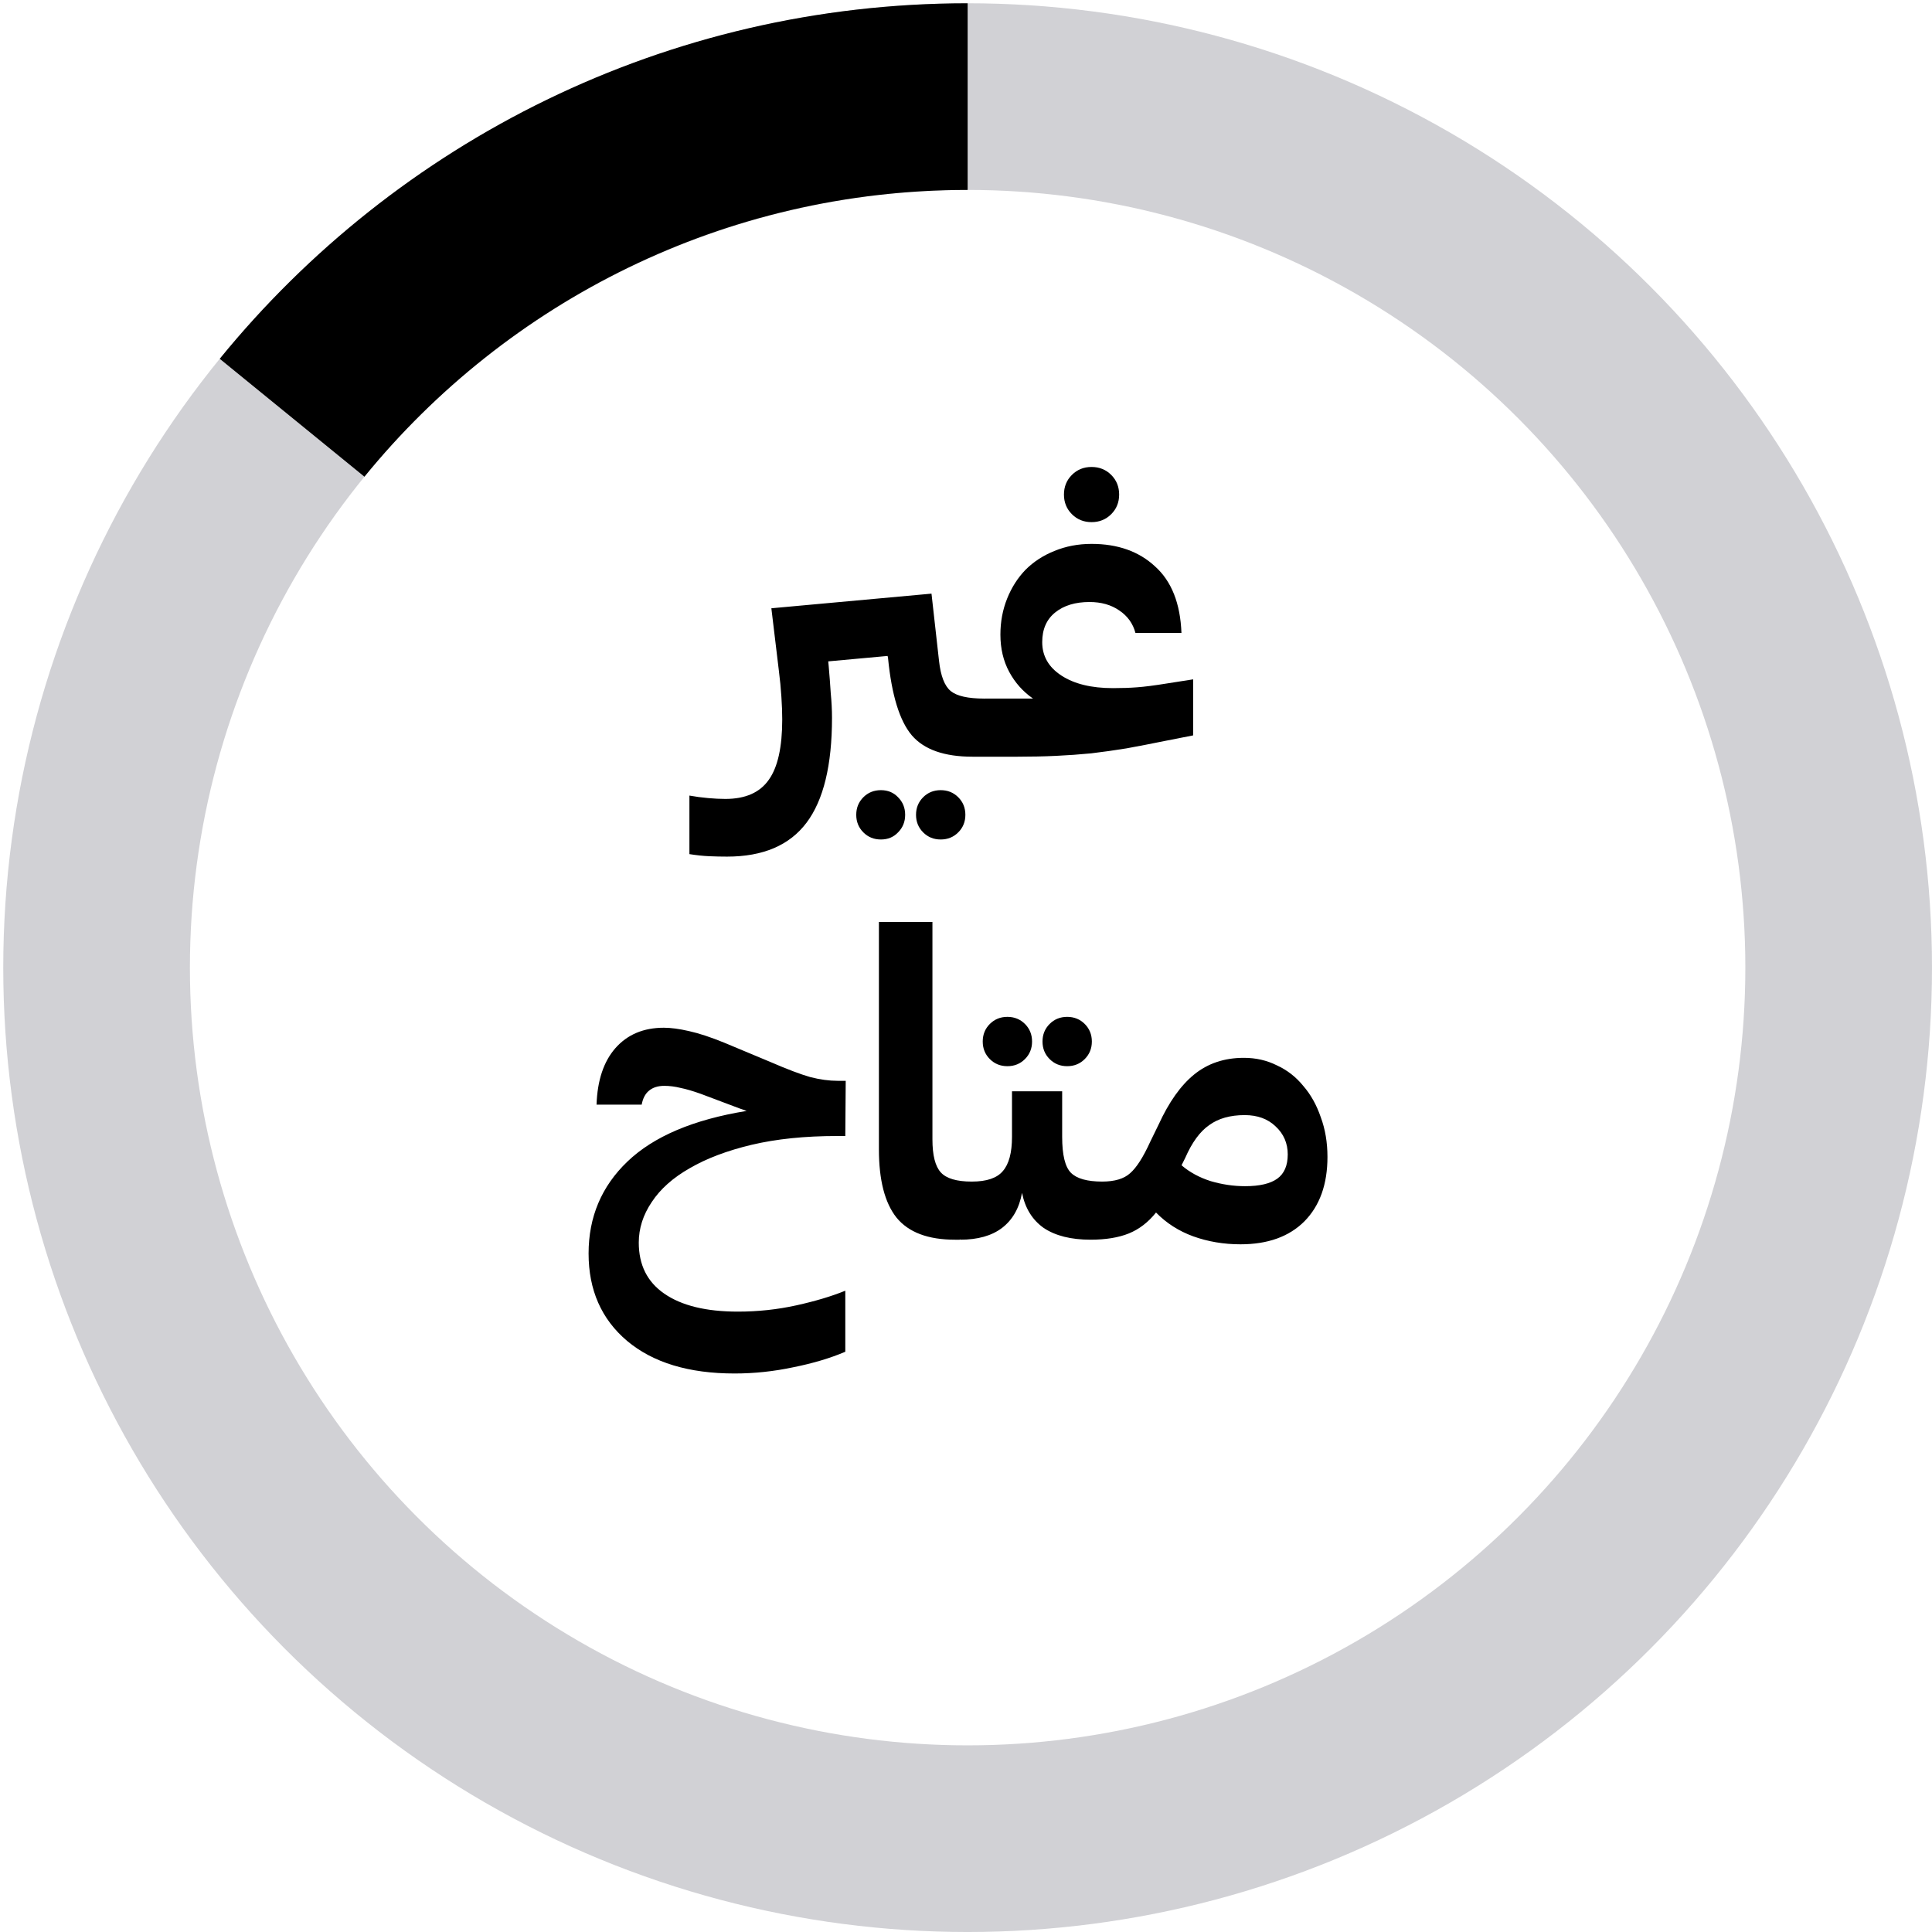
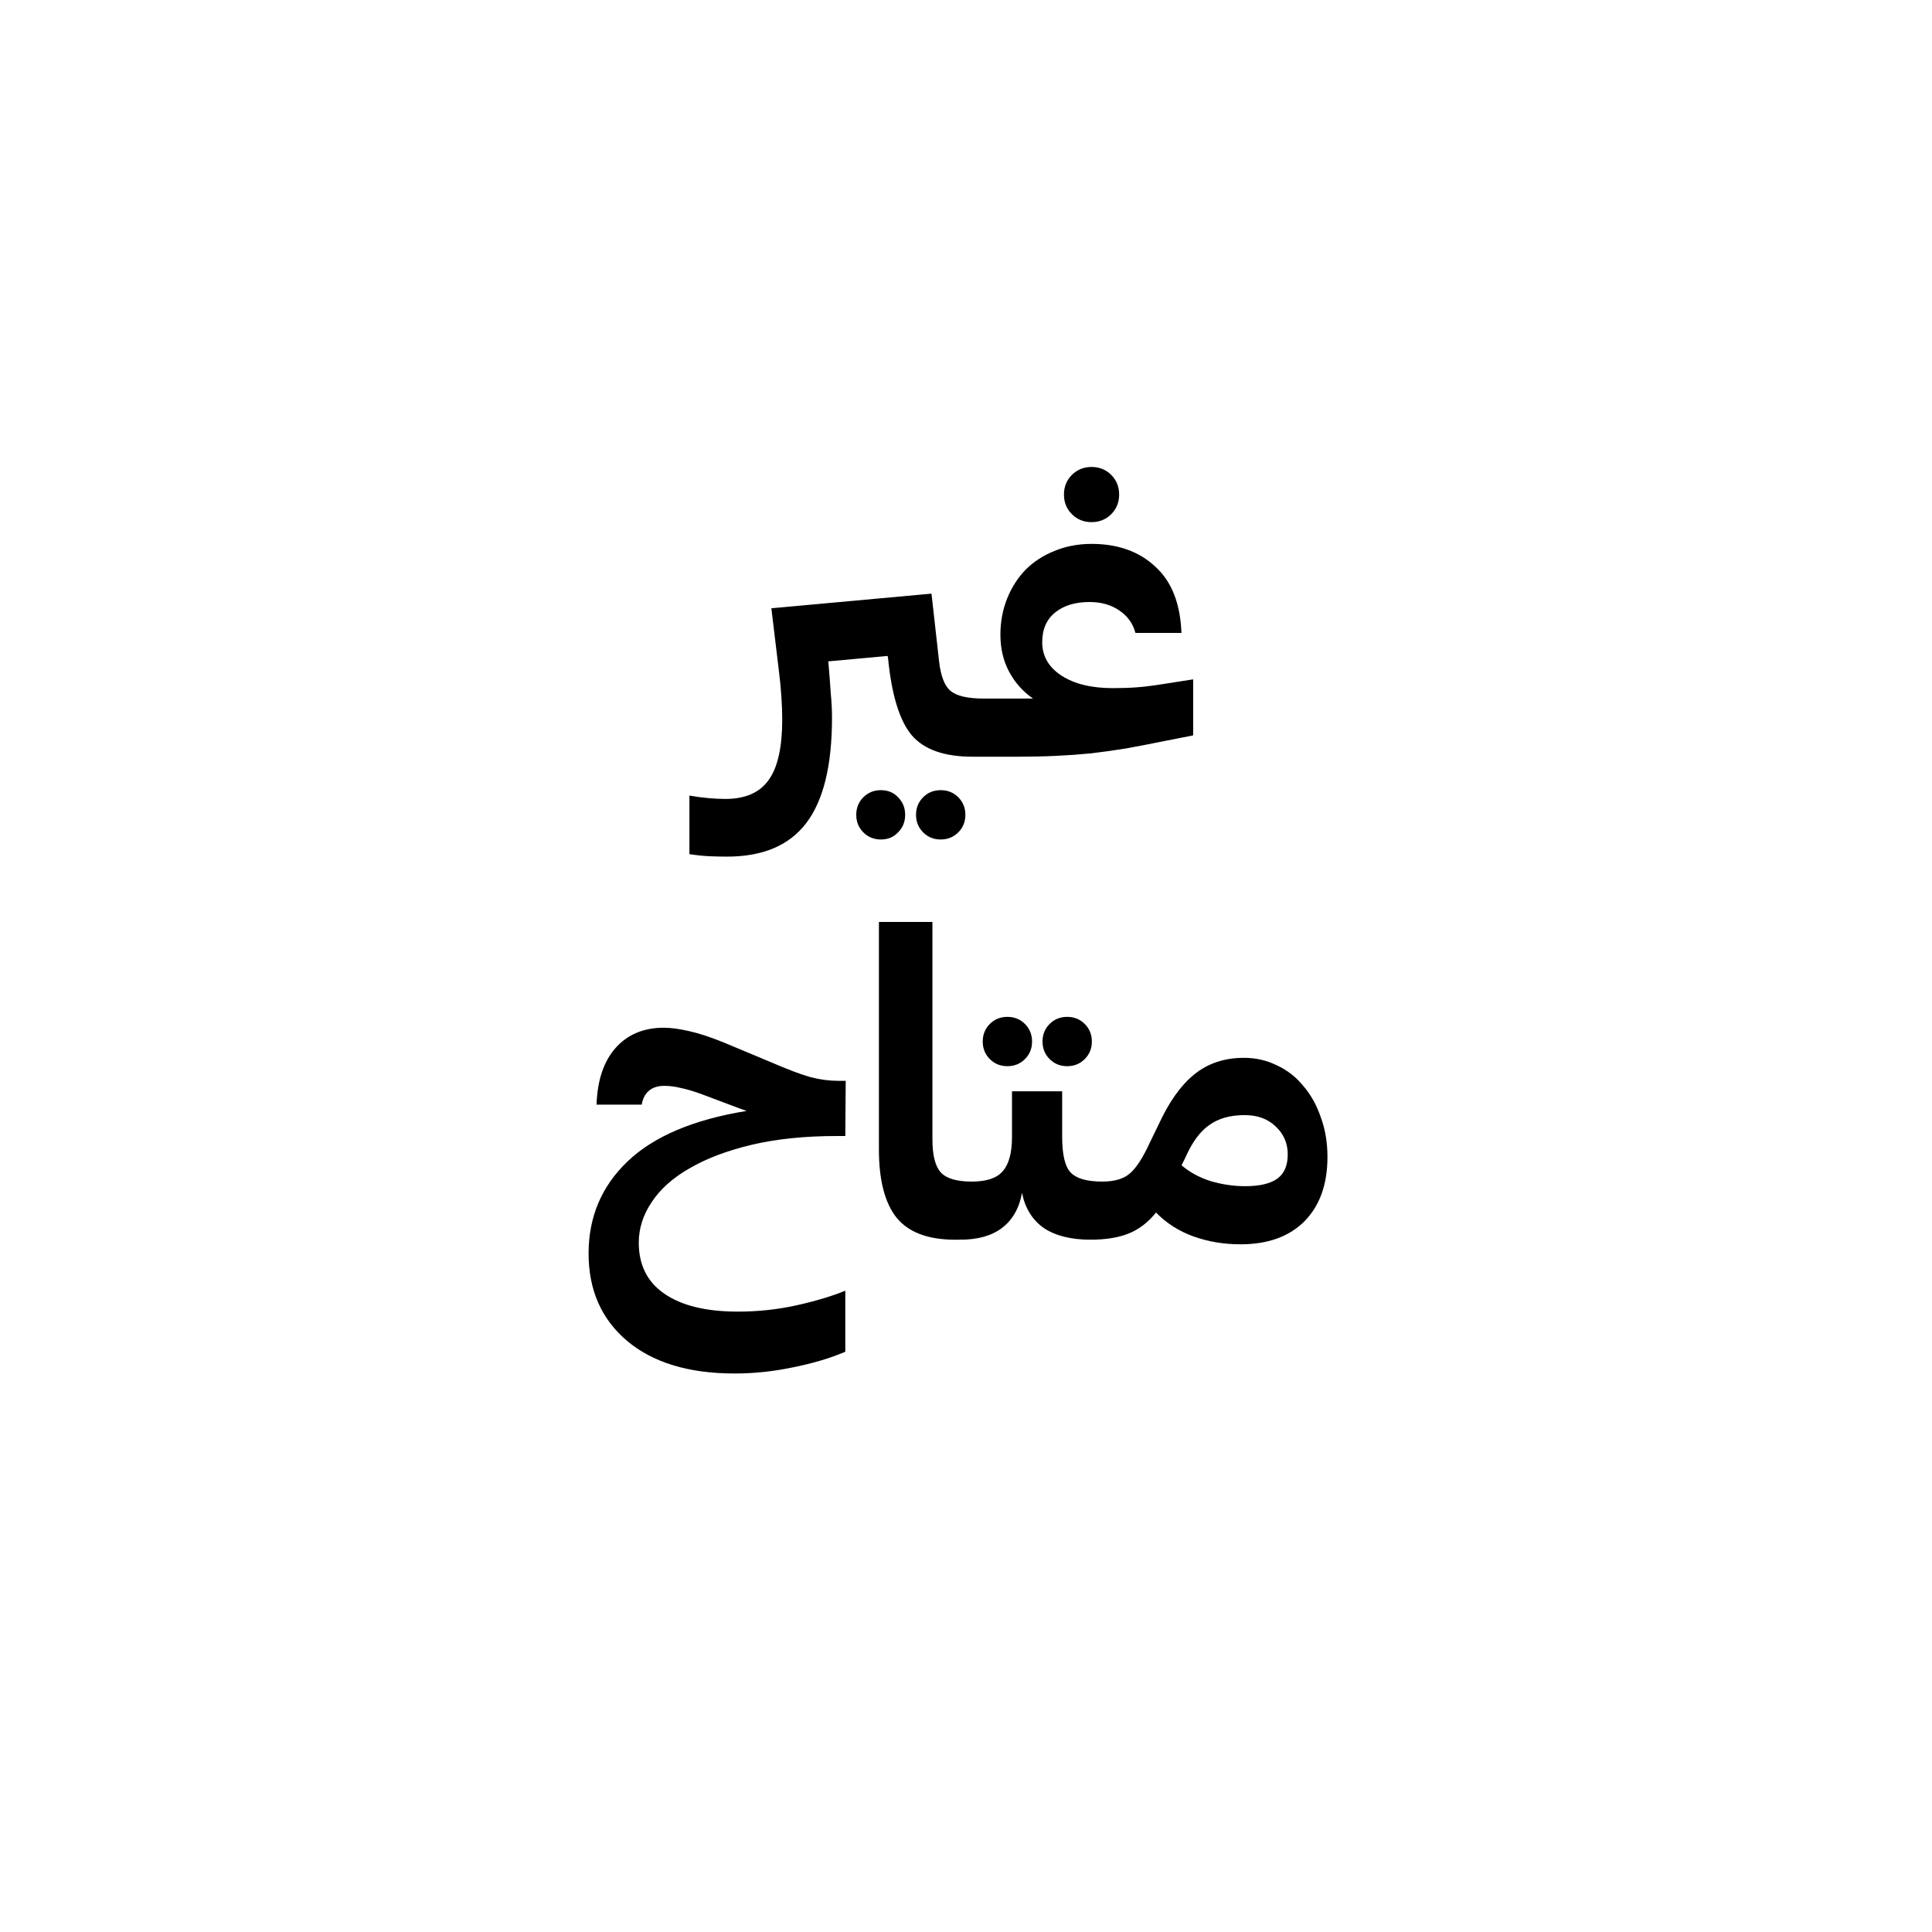
<svg xmlns="http://www.w3.org/2000/svg" width="120" height="120" viewBox="0 0 120 120" fill="none">
  <path d="M51.677 44.585C51.677 47.528 51.149 49.701 50.093 51.103C49.036 52.505 47.392 53.206 45.158 53.206C44.795 53.206 44.423 53.198 44.042 53.181C43.661 53.163 43.254 53.12 42.821 53.051V49.415C43.202 49.484 43.592 49.536 43.99 49.571C44.371 49.605 44.726 49.623 45.055 49.623C46.301 49.623 47.201 49.225 47.755 48.428C48.309 47.649 48.586 46.403 48.586 44.689C48.586 44.273 48.569 43.806 48.534 43.286C48.5 42.75 48.448 42.213 48.379 41.676L47.911 37.781L57.857 36.872L58.325 41.053C58.428 41.988 58.671 42.611 59.052 42.923C59.433 43.234 60.125 43.39 61.129 43.39V46.273L60.402 47C58.654 47 57.398 46.559 56.637 45.676C55.875 44.775 55.382 43.174 55.157 40.871L55.13 40.742L51.443 41.079L51.469 41.339C51.521 41.927 51.564 42.499 51.599 43.053C51.651 43.589 51.677 44.1 51.677 44.585ZM59.961 50.61C59.961 51.042 59.813 51.406 59.519 51.7C59.225 51.995 58.861 52.142 58.428 52.142C57.996 52.142 57.632 51.995 57.338 51.7C57.044 51.406 56.896 51.042 56.896 50.61C56.896 50.177 57.044 49.813 57.338 49.519C57.632 49.225 57.996 49.078 58.428 49.078C58.861 49.078 59.225 49.225 59.519 49.519C59.813 49.813 59.961 50.177 59.961 50.61ZM56.221 50.61C56.221 51.042 56.074 51.406 55.78 51.7C55.503 51.995 55.148 52.142 54.715 52.142C54.282 52.142 53.919 51.995 53.624 51.7C53.33 51.406 53.183 51.042 53.183 50.61C53.183 50.177 53.33 49.813 53.624 49.519C53.919 49.225 54.282 49.078 54.715 49.078C55.148 49.078 55.503 49.225 55.78 49.519C56.074 49.813 56.221 50.177 56.221 50.61ZM69.512 30.718C69.512 31.202 69.348 31.609 69.019 31.938C68.69 32.267 68.283 32.431 67.798 32.431C67.314 32.431 66.907 32.267 66.578 31.938C66.249 31.609 66.084 31.202 66.084 30.718C66.084 30.233 66.249 29.826 66.578 29.497C66.907 29.168 67.314 29.004 67.798 29.004C68.283 29.004 68.69 29.168 69.019 29.497C69.348 29.826 69.512 30.233 69.512 30.718ZM63.202 47H60.397V44.092L61.15 43.39H64.163C63.539 42.958 63.046 42.404 62.682 41.728C62.319 41.053 62.137 40.283 62.137 39.417C62.137 38.621 62.276 37.876 62.553 37.184C62.83 36.491 63.211 35.894 63.695 35.392C64.197 34.89 64.795 34.5 65.487 34.223C66.197 33.929 66.967 33.782 67.798 33.782C69.426 33.782 70.742 34.249 71.746 35.184C72.767 36.102 73.312 37.478 73.382 39.313H70.525C70.369 38.725 70.032 38.257 69.512 37.911C69.01 37.565 68.396 37.392 67.668 37.392C66.786 37.392 66.076 37.608 65.539 38.041C65.002 38.474 64.734 39.088 64.734 39.885C64.734 40.75 65.132 41.443 65.929 41.962C66.725 42.481 67.79 42.741 69.123 42.741C69.677 42.741 70.179 42.724 70.629 42.689C71.096 42.655 71.702 42.577 72.447 42.456L74.109 42.196V45.676L72.395 46.013C71.546 46.186 70.742 46.342 69.98 46.481C69.235 46.602 68.499 46.706 67.772 46.792C67.063 46.861 66.335 46.913 65.591 46.948C64.847 46.983 64.05 47 63.202 47ZM52.503 83.96C51.568 84.358 50.495 84.678 49.283 84.921C48.071 85.18 46.851 85.31 45.621 85.31C42.782 85.31 40.557 84.635 38.947 83.284C37.355 81.934 36.558 80.125 36.558 77.857C36.558 75.589 37.363 73.685 38.973 72.144C40.601 70.586 43.068 69.538 46.374 69.002C46.236 68.95 46.089 68.898 45.933 68.846C45.795 68.794 45.656 68.742 45.518 68.69L43.518 67.937C43.033 67.764 42.618 67.643 42.272 67.573C41.925 67.487 41.588 67.444 41.259 67.444C40.861 67.444 40.54 67.547 40.298 67.755C40.073 67.945 39.926 68.231 39.856 68.612H37.052C37.104 67.106 37.493 65.937 38.22 65.106C38.965 64.258 39.969 63.834 41.233 63.834C41.666 63.834 42.185 63.903 42.791 64.042C43.414 64.18 44.15 64.422 44.998 64.769L47.855 65.963C48.894 66.413 49.716 66.725 50.322 66.898C50.928 67.054 51.499 67.132 52.036 67.132H52.529L52.503 70.56H51.984C49.993 70.56 48.227 70.742 46.686 71.105C45.163 71.469 43.882 71.953 42.843 72.559C41.804 73.148 41.016 73.849 40.48 74.663C39.943 75.459 39.675 76.299 39.675 77.182C39.675 78.567 40.203 79.623 41.259 80.35C42.332 81.094 43.856 81.467 45.829 81.467C47.076 81.467 48.288 81.337 49.465 81.077C50.642 80.817 51.655 80.514 52.503 80.168V83.96ZM59.603 77H59.317C57.638 77 56.426 76.541 55.681 75.624C54.954 74.706 54.591 73.295 54.591 71.391V57.264H57.915V70.767C57.915 71.754 58.088 72.438 58.434 72.819C58.781 73.2 59.421 73.39 60.356 73.39V76.273L59.603 77ZM67.817 64.691C67.817 65.124 67.669 65.487 67.375 65.781C67.081 66.076 66.717 66.223 66.284 66.223C65.852 66.223 65.488 66.076 65.194 65.781C64.9 65.487 64.752 65.124 64.752 64.691C64.752 64.258 64.9 63.894 65.194 63.6C65.488 63.306 65.852 63.159 66.284 63.159C66.717 63.159 67.081 63.306 67.375 63.6C67.669 63.894 67.817 64.258 67.817 64.691ZM64.103 64.691C64.103 65.124 63.956 65.487 63.662 65.781C63.367 66.076 63.004 66.223 62.571 66.223C62.138 66.223 61.775 66.076 61.48 65.781C61.186 65.487 61.039 65.124 61.039 64.691C61.039 64.258 61.186 63.894 61.48 63.6C61.775 63.306 62.138 63.159 62.571 63.159C63.004 63.159 63.367 63.306 63.662 63.6C63.956 63.894 64.103 64.258 64.103 64.691ZM68.466 76.273L67.739 77C66.527 77 65.557 76.758 64.83 76.273C64.12 75.771 63.67 75.044 63.48 74.091C63.307 75.044 62.891 75.771 62.233 76.273C61.593 76.758 60.727 77 59.636 77V74.091L60.364 73.39C61.281 73.39 61.922 73.174 62.285 72.741C62.666 72.308 62.857 71.599 62.857 70.612V67.781H65.973V70.612C65.973 71.737 66.155 72.481 66.518 72.845C66.882 73.209 67.531 73.39 68.466 73.39V76.273ZM82.451 71.858C82.451 73.555 81.975 74.888 81.022 75.857C80.07 76.81 78.746 77.286 77.049 77.286C76.01 77.286 75.032 77.121 74.115 76.792C73.214 76.463 72.444 75.97 71.803 75.312C71.319 75.918 70.756 76.351 70.115 76.611C69.475 76.87 68.679 77 67.726 77V74.091L68.454 73.39C69.233 73.39 69.812 73.217 70.193 72.871C70.592 72.525 71.007 71.876 71.44 70.923L71.959 69.859C72.6 68.456 73.336 67.418 74.167 66.742C75.015 66.05 76.045 65.704 77.257 65.704C78.001 65.704 78.685 65.859 79.308 66.171C79.949 66.465 80.494 66.889 80.945 67.444C81.412 67.98 81.775 68.629 82.035 69.391C82.312 70.136 82.451 70.958 82.451 71.858ZM73.621 71.91L73.388 72.378C73.89 72.81 74.496 73.139 75.205 73.364C75.915 73.572 76.625 73.676 77.335 73.676C78.235 73.676 78.902 73.52 79.334 73.209C79.767 72.897 79.984 72.395 79.984 71.702C79.984 71.01 79.733 70.43 79.231 69.963C78.746 69.495 78.105 69.261 77.309 69.261C76.409 69.261 75.673 69.469 75.102 69.885C74.53 70.283 74.037 70.958 73.621 71.91Z" fill="black" />
-   <circle cx="54.102" cy="54.102" r="54.102" transform="matrix(-1 0 0 1 114.203 6)" stroke="#D1D1D5" stroke-width="11.593" />
-   <path d="M60.102 6C43.174 6 28.062 13.774 18.142 25.947" stroke="black" stroke-width="11.593" />
</svg>